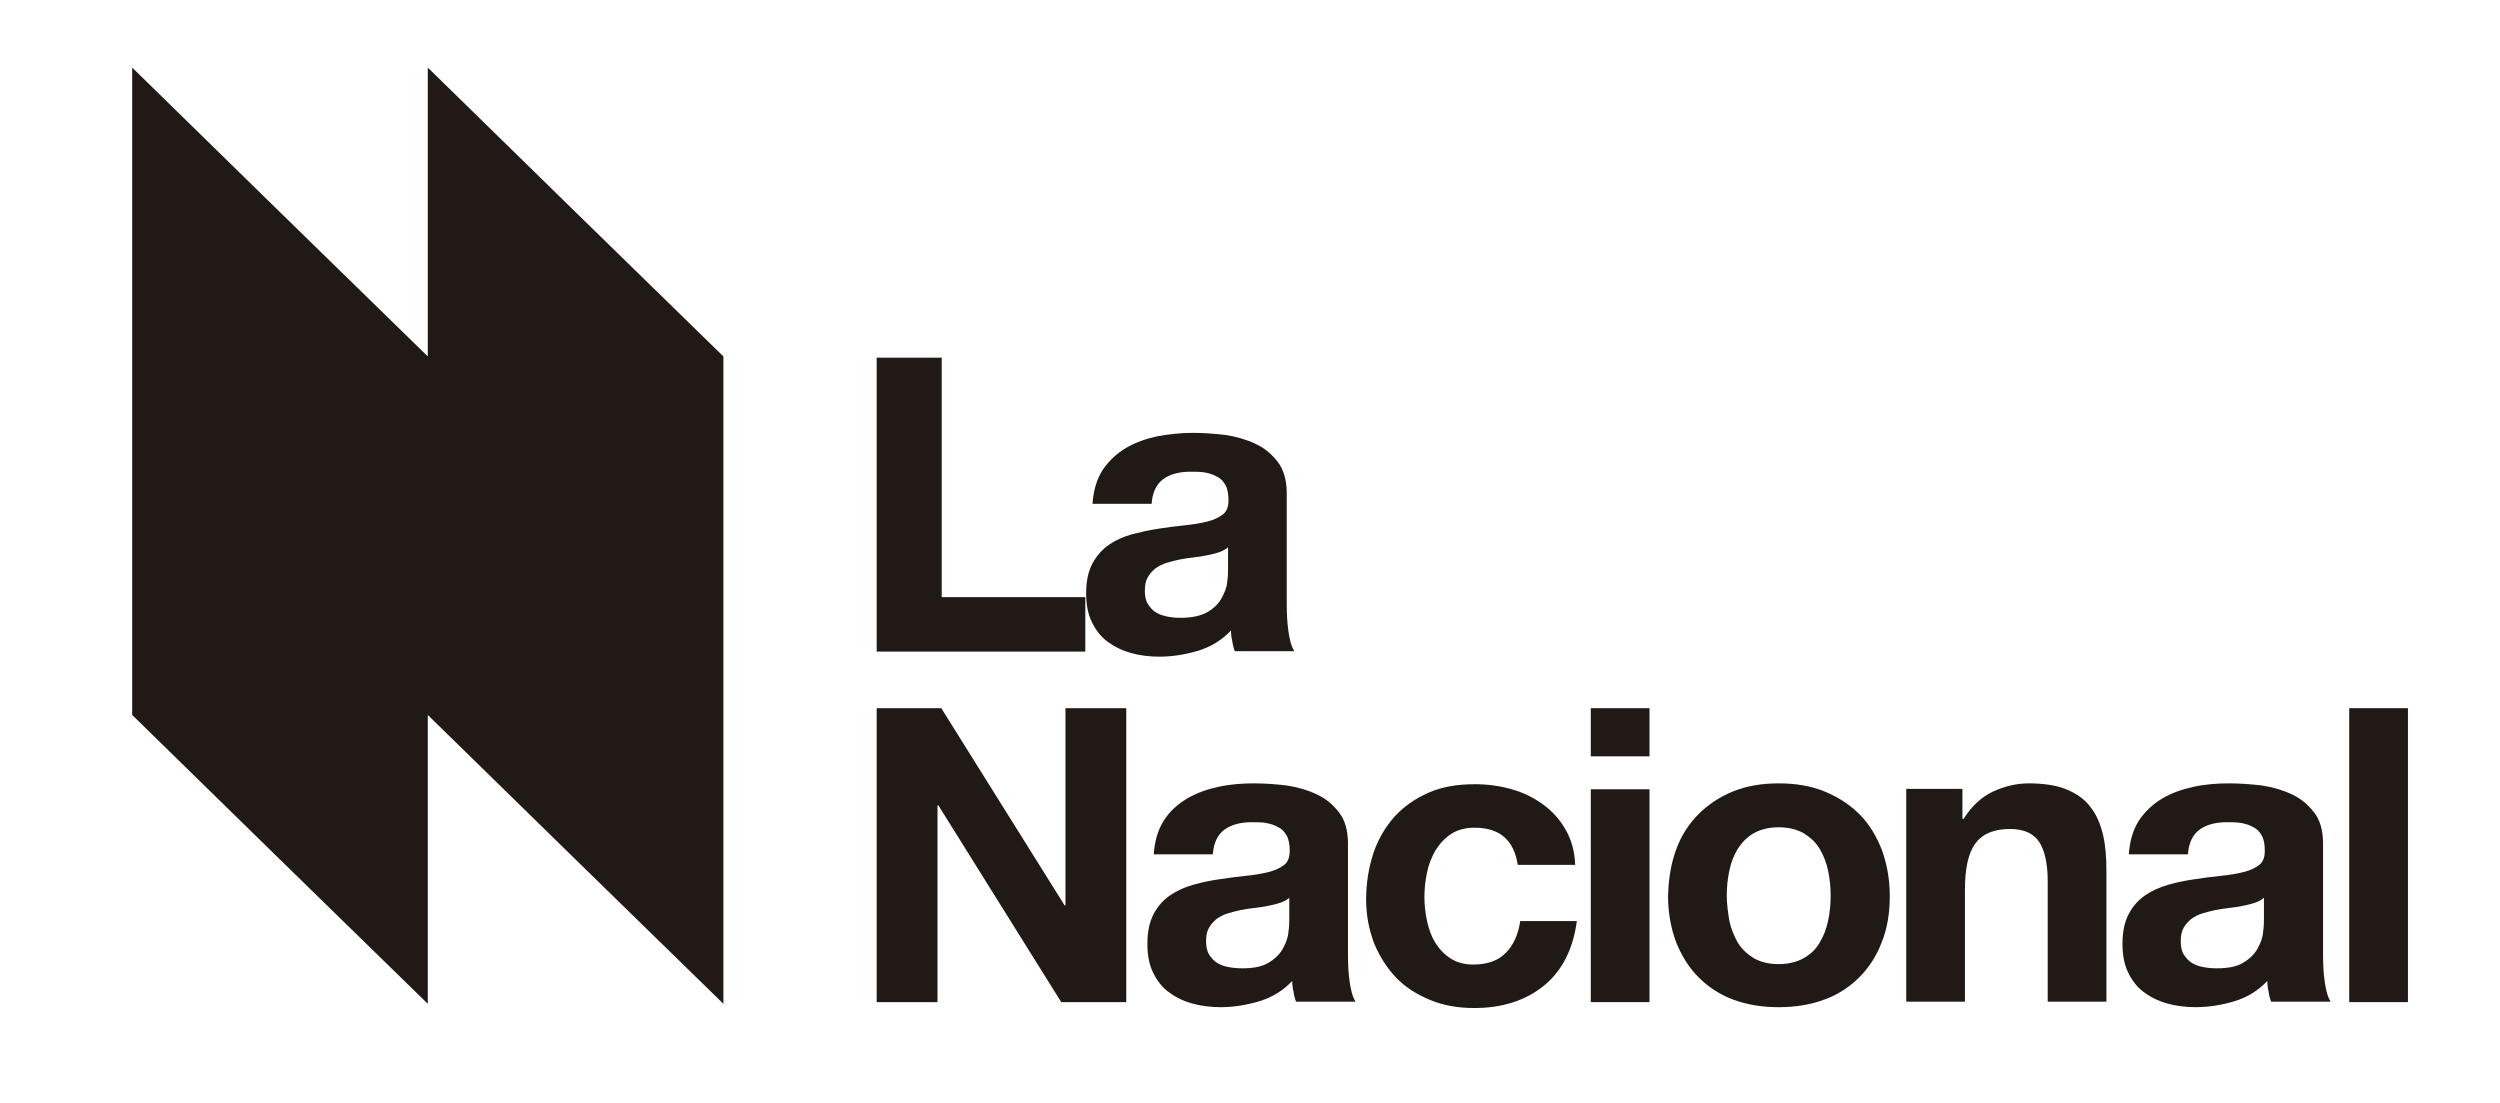
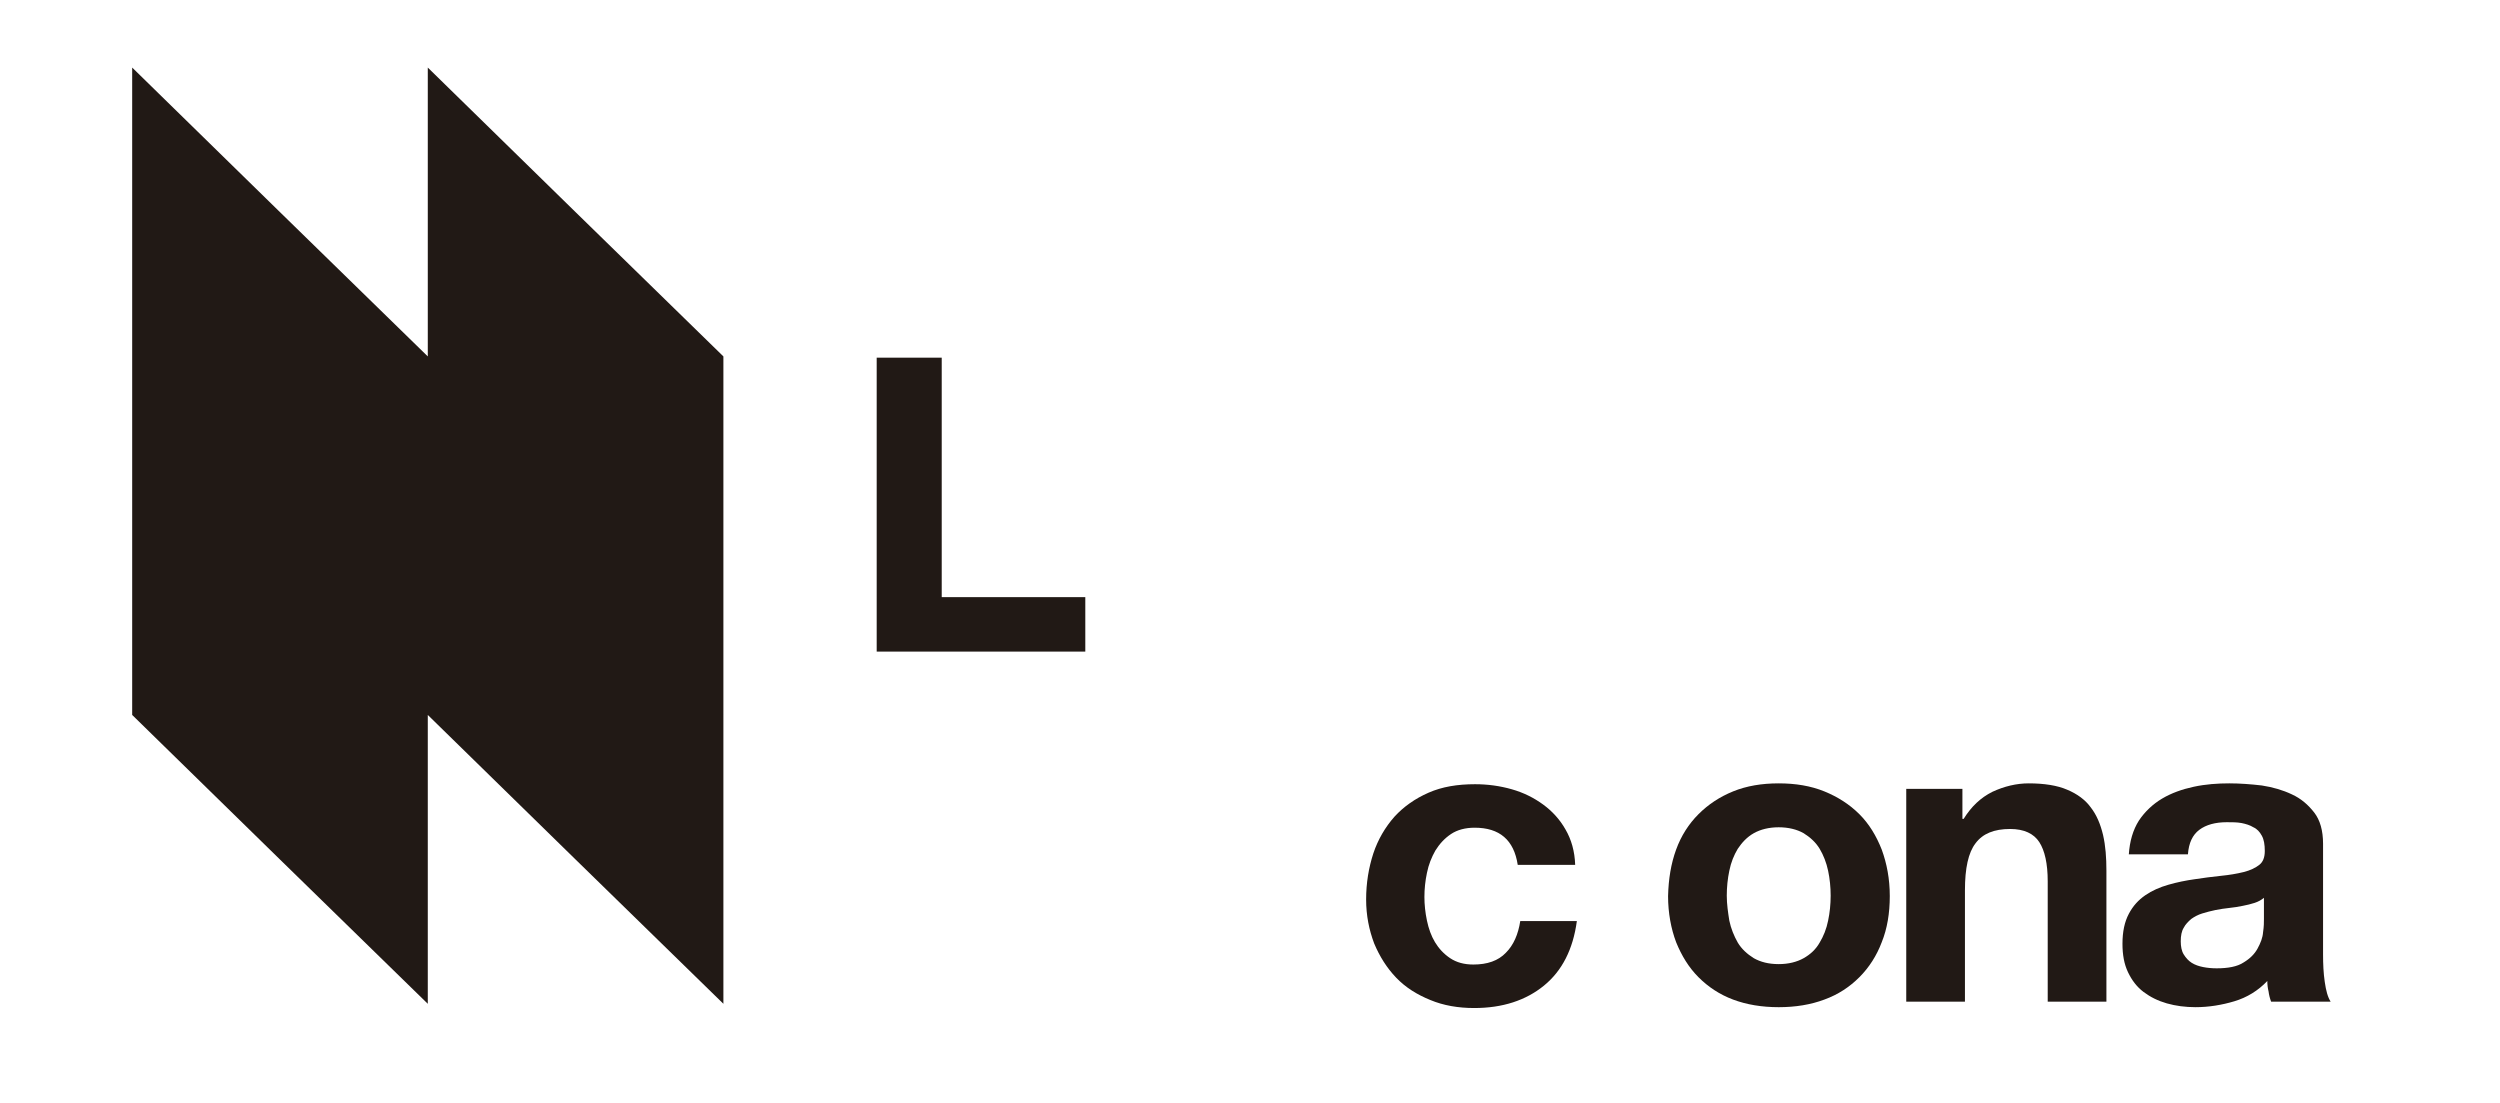
<svg xmlns="http://www.w3.org/2000/svg" version="1.1" id="Layer_1" x="0px" y="0px" viewBox="0 0 592 261.1" style="enable-background:new 0 0 592 261.1;" xml:space="preserve">
  <style type="text/css"> .st0{fill:#211915;} </style>
  <g id="XMLID_86_">
    <path id="XMLID_92_" class="st0" d="M223,84.7v56.7h34v12.9h-49.4V84.7H223z" />
-     <path id="XMLID_94_" class="st0" d="M258.7,119.4c0.2-3.2,1-5.9,2.4-8.1c1.4-2.1,3.3-3.9,5.5-5.2c2.2-1.3,4.7-2.2,7.5-2.8 c2.8-0.5,5.6-0.8,8.4-0.8c2.5,0,5.1,0.2,7.7,0.5c2.6,0.4,5,1.1,7.1,2.1c2.2,1,3.9,2.5,5.3,4.3c1.4,1.9,2.1,4.3,2.1,7.4v26.2 c0,2.3,0.1,4.4,0.4,6.5c0.3,2.1,0.7,3.6,1.4,4.7h-14.1c-0.3-0.8-0.5-1.6-0.6-2.4c-0.2-0.8-0.3-1.6-0.3-2.5 c-2.2,2.3-4.8,3.9-7.8,4.8c-3,0.9-6.1,1.4-9.2,1.4c-2.4,0-4.7-0.3-6.8-0.9c-2.1-0.6-3.9-1.5-5.5-2.7c-1.6-1.2-2.8-2.8-3.7-4.7 c-0.9-1.9-1.3-4.1-1.3-6.7c0-2.9,0.5-5.2,1.5-7.1c1-1.8,2.3-3.3,3.9-4.4c1.6-1.1,3.4-1.9,5.5-2.5c2.1-0.5,4.1-1,6.2-1.3 c2.1-0.3,4.1-0.6,6.2-0.8c2-0.2,3.8-0.5,5.4-0.9c1.6-0.4,2.8-1,3.7-1.7c0.9-0.7,1.3-1.8,1.3-3.3c0-1.5-0.2-2.7-0.7-3.6 c-0.5-0.9-1.1-1.6-2-2c-0.8-0.5-1.8-0.8-2.8-1c-1.1-0.2-2.2-0.2-3.5-0.2c-2.7,0-4.9,0.6-6.5,1.8c-1.6,1.2-2.5,3.1-2.7,5.8H258.7z M290.8,129.6c-0.6,0.5-1.3,0.9-2.2,1.2c-0.9,0.3-1.8,0.5-2.8,0.7c-1,0.2-2.1,0.4-3.2,0.5c-1.1,0.1-2.2,0.3-3.3,0.5 c-1,0.2-2.1,0.5-3.1,0.8c-1,0.3-1.9,0.8-2.6,1.3c-0.7,0.6-1.4,1.3-1.8,2.1c-0.5,0.8-0.7,1.9-0.7,3.2c0,1.2,0.2,2.3,0.7,3.1 c0.5,0.8,1.1,1.5,1.9,2s1.7,0.8,2.7,1c1,0.2,2.1,0.3,3.2,0.3c2.7,0,4.9-0.5,6.4-1.4c1.5-0.9,2.6-2,3.3-3.3c0.7-1.3,1.2-2.5,1.3-3.8 c0.2-1.3,0.2-2.3,0.2-3.1V129.6z" />
-     <path id="XMLID_97_" class="st0" d="M222.9,167.7l29.2,46.7h0.2v-46.7h14.4v69.6h-15.4l-29.1-46.6H222v46.6h-14.4v-69.6H222.9z" />
-     <path id="XMLID_99_" class="st0" d="M273.2,202.4c0.2-3.2,1-5.9,2.4-8.1s3.3-3.9,5.5-5.2c2.2-1.3,4.7-2.2,7.5-2.8 c2.8-0.6,5.6-0.8,8.4-0.8c2.5,0,5.1,0.2,7.7,0.5c2.6,0.4,5,1.1,7.1,2.1c2.2,1,3.9,2.5,5.3,4.3c1.4,1.8,2.1,4.3,2.1,7.4v26.2 c0,2.3,0.1,4.5,0.4,6.5c0.3,2.1,0.7,3.6,1.4,4.7h-14.1c-0.3-0.8-0.5-1.6-0.6-2.4c-0.2-0.8-0.3-1.6-0.3-2.5 c-2.2,2.3-4.8,3.9-7.8,4.8c-3,0.9-6.1,1.4-9.2,1.4c-2.4,0-4.7-0.3-6.8-0.9c-2.1-0.6-3.9-1.5-5.5-2.7c-1.6-1.2-2.8-2.8-3.7-4.7 c-0.9-1.9-1.3-4.1-1.3-6.7c0-2.9,0.5-5.2,1.5-7.1c1-1.9,2.3-3.3,3.9-4.4c1.6-1.1,3.4-1.9,5.5-2.5c2.1-0.6,4.1-1,6.2-1.3 c2.1-0.3,4.1-0.6,6.2-0.8c2-0.2,3.8-0.5,5.4-0.9c1.6-0.4,2.8-1,3.7-1.7c0.9-0.7,1.3-1.8,1.3-3.3c0-1.5-0.2-2.7-0.7-3.6 c-0.5-0.9-1.1-1.6-2-2c-0.8-0.5-1.8-0.8-2.8-1c-1.1-0.2-2.2-0.2-3.5-0.2c-2.7,0-4.9,0.6-6.5,1.8c-1.6,1.2-2.5,3.1-2.7,5.8H273.2z M305.3,212.6c-0.6,0.5-1.3,0.9-2.2,1.2c-0.9,0.3-1.8,0.5-2.8,0.7c-1,0.2-2.1,0.4-3.2,0.5c-1.1,0.1-2.2,0.3-3.3,0.5 c-1,0.2-2.1,0.5-3.1,0.8c-1,0.3-1.9,0.8-2.6,1.3c-0.7,0.6-1.4,1.3-1.8,2.1c-0.5,0.8-0.7,1.9-0.7,3.2c0,1.2,0.2,2.3,0.7,3.1 c0.5,0.8,1.1,1.5,1.9,2c0.8,0.5,1.7,0.8,2.7,1c1,0.2,2.1,0.3,3.2,0.3c2.7,0,4.9-0.4,6.4-1.4c1.5-0.9,2.6-2,3.3-3.3 c0.7-1.3,1.2-2.5,1.3-3.9c0.2-1.3,0.2-2.3,0.2-3.1V212.6z" />
    <path id="XMLID_102_" class="st0" d="M349.2,196c-2.2,0-4.1,0.5-5.6,1.5c-1.5,1-2.7,2.3-3.7,3.9c-0.9,1.6-1.6,3.3-2,5.3 c-0.4,1.9-0.6,3.8-0.6,5.7c0,1.8,0.2,3.7,0.6,5.6c0.4,1.9,1,3.6,1.9,5.1c0.9,1.5,2.1,2.8,3.6,3.8c1.5,1,3.3,1.5,5.5,1.5 c3.3,0,5.9-0.9,7.7-2.8c1.8-1.8,2.9-4.3,3.4-7.5h13.4c-0.9,6.7-3.5,11.8-7.8,15.3c-4.3,3.5-9.8,5.3-16.5,5.3 c-3.8,0-7.3-0.6-10.4-1.9c-3.2-1.3-5.9-3-8.1-5.3c-2.2-2.3-3.9-5-5.2-8.1c-1.2-3.2-1.9-6.6-1.9-10.4c0-3.9,0.6-7.5,1.7-10.9 c1.1-3.3,2.8-6.2,5-8.7c2.2-2.4,4.9-4.3,8.1-5.7c3.2-1.4,6.8-2,11-2c3,0,5.9,0.4,8.7,1.2c2.8,0.8,5.2,2,7.4,3.6 c2.2,1.6,4,3.6,5.3,5.9c1.4,2.4,2.2,5.2,2.3,8.4h-13.6C358.5,198.9,355.1,196,349.2,196z" />
-     <path id="XMLID_104_" class="st0" d="M376.7,179.1v-11.4h13.9v11.4H376.7z M390.6,186.9v50.4h-13.9v-50.4H390.6z" />
    <path id="XMLID_107_" class="st0" d="M396.9,201.2c1.2-3.3,3-6.1,5.3-8.4c2.3-2.3,5-4.1,8.2-5.4c3.2-1.3,6.8-1.9,10.8-1.9 s7.6,0.6,10.8,1.9c3.2,1.3,6,3.1,8.3,5.4c2.3,2.3,4,5.1,5.3,8.4c1.2,3.3,1.9,6.9,1.9,11c0,4-0.6,7.7-1.9,10.9c-1.2,3.2-3,6-5.3,8.3 c-2.3,2.3-5,4.1-8.3,5.3c-3.2,1.2-6.8,1.8-10.8,1.8s-7.6-0.6-10.8-1.8c-3.2-1.2-5.9-3-8.2-5.3c-2.3-2.3-4-5.1-5.3-8.3 c-1.2-3.2-1.9-6.9-1.9-10.9C395.1,208.1,395.7,204.5,396.9,201.2z M409.5,218c0.4,1.9,1.1,3.6,2,5.2c0.9,1.5,2.2,2.7,3.8,3.7 c1.6,0.9,3.5,1.4,5.9,1.4c2.3,0,4.3-0.5,5.9-1.4c1.6-0.9,2.9-2.1,3.8-3.7c0.9-1.5,1.6-3.2,2-5.2c0.4-1.9,0.6-3.9,0.6-5.9 s-0.2-4-0.6-5.9c-0.4-1.9-1.1-3.7-2-5.2c-0.9-1.5-2.2-2.7-3.8-3.7c-1.6-0.9-3.6-1.4-5.9-1.4c-2.3,0-4.3,0.5-5.9,1.4 c-1.6,0.9-2.8,2.2-3.8,3.7c-0.9,1.5-1.6,3.2-2,5.2c-0.4,1.9-0.6,3.9-0.6,5.9S409.2,216.1,409.5,218z" />
    <path id="XMLID_211_" class="st0" d="M464.7,186.9v7h0.3c1.8-2.9,4-5,6.8-6.4c2.8-1.3,5.7-2,8.6-2c3.7,0,6.8,0.5,9.1,1.5 c2.4,1,4.3,2.4,5.6,4.2c1.4,1.8,2.3,4,2.9,6.5c0.6,2.6,0.8,5.4,0.8,8.5v31h-13.9v-28.5c0-4.2-0.7-7.3-2-9.3c-1.3-2-3.6-3.1-6.9-3.1 c-3.8,0-6.5,1.1-8.2,3.4c-1.7,2.2-2.5,5.9-2.5,11.1v26.4h-13.9v-50.4H464.7z" />
    <path id="XMLID_213_" class="st0" d="M504.1,202.4c0.2-3.2,1-5.9,2.4-8.1c1.4-2.1,3.3-3.9,5.5-5.2c2.2-1.3,4.7-2.2,7.5-2.8 c2.8-0.6,5.6-0.8,8.4-0.8c2.5,0,5.1,0.2,7.7,0.5c2.6,0.4,5,1.1,7.1,2.1c2.2,1,3.9,2.5,5.3,4.3c1.4,1.8,2.1,4.3,2.1,7.4v26.2 c0,2.3,0.1,4.5,0.4,6.5c0.3,2.1,0.7,3.6,1.4,4.7h-14.1c-0.3-0.8-0.5-1.6-0.6-2.4c-0.2-0.8-0.3-1.6-0.3-2.5 c-2.2,2.3-4.8,3.9-7.8,4.8c-3,0.9-6.1,1.4-9.2,1.4c-2.4,0-4.7-0.3-6.8-0.9c-2.1-0.6-3.9-1.5-5.5-2.7c-1.6-1.2-2.8-2.8-3.7-4.7 c-0.9-1.9-1.3-4.1-1.3-6.7c0-2.9,0.5-5.2,1.5-7.1c1-1.9,2.3-3.3,3.9-4.4c1.6-1.1,3.4-1.9,5.5-2.5c2.1-0.6,4.1-1,6.2-1.3 c2.1-0.3,4.1-0.6,6.2-0.8c2-0.2,3.8-0.5,5.4-0.9c1.6-0.4,2.8-1,3.7-1.7c0.9-0.7,1.3-1.8,1.3-3.3c0-1.5-0.2-2.7-0.7-3.6 c-0.5-0.9-1.1-1.6-2-2c-0.8-0.5-1.8-0.8-2.8-1c-1.1-0.2-2.2-0.2-3.5-0.2c-2.7,0-4.9,0.6-6.5,1.8c-1.6,1.2-2.5,3.1-2.7,5.8H504.1z M536.1,212.6c-0.6,0.5-1.3,0.9-2.2,1.2c-0.9,0.3-1.8,0.5-2.8,0.7c-1,0.2-2.1,0.4-3.2,0.5c-1.1,0.1-2.2,0.3-3.3,0.5 c-1,0.2-2.1,0.5-3.1,0.8c-1,0.3-1.9,0.8-2.6,1.3c-0.7,0.6-1.4,1.3-1.8,2.1c-0.5,0.8-0.7,1.9-0.7,3.2c0,1.2,0.2,2.3,0.7,3.1 c0.5,0.8,1.1,1.5,1.9,2c0.8,0.5,1.7,0.8,2.7,1c1,0.2,2.1,0.3,3.2,0.3c2.7,0,4.9-0.4,6.4-1.4c1.5-0.9,2.6-2,3.3-3.3 c0.7-1.3,1.2-2.5,1.3-3.9c0.2-1.3,0.2-2.3,0.2-3.1V212.6z" />
-     <path id="XMLID_216_" class="st0" d="M570.2,167.7v69.6h-13.9v-69.6H570.2z" />
  </g>
  <path id="XMLID_14_" class="st0" d="M101.3,16v68.4C73.9,57.7,58.6,42.7,31.3,16h0v153.3c27.3,26.7,42.6,41.7,70,68.4h0v-68.4 c27.3,26.7,42.6,41.7,70,68.4V84.4C143.9,57.7,128.6,42.7,101.3,16z" />
</svg>